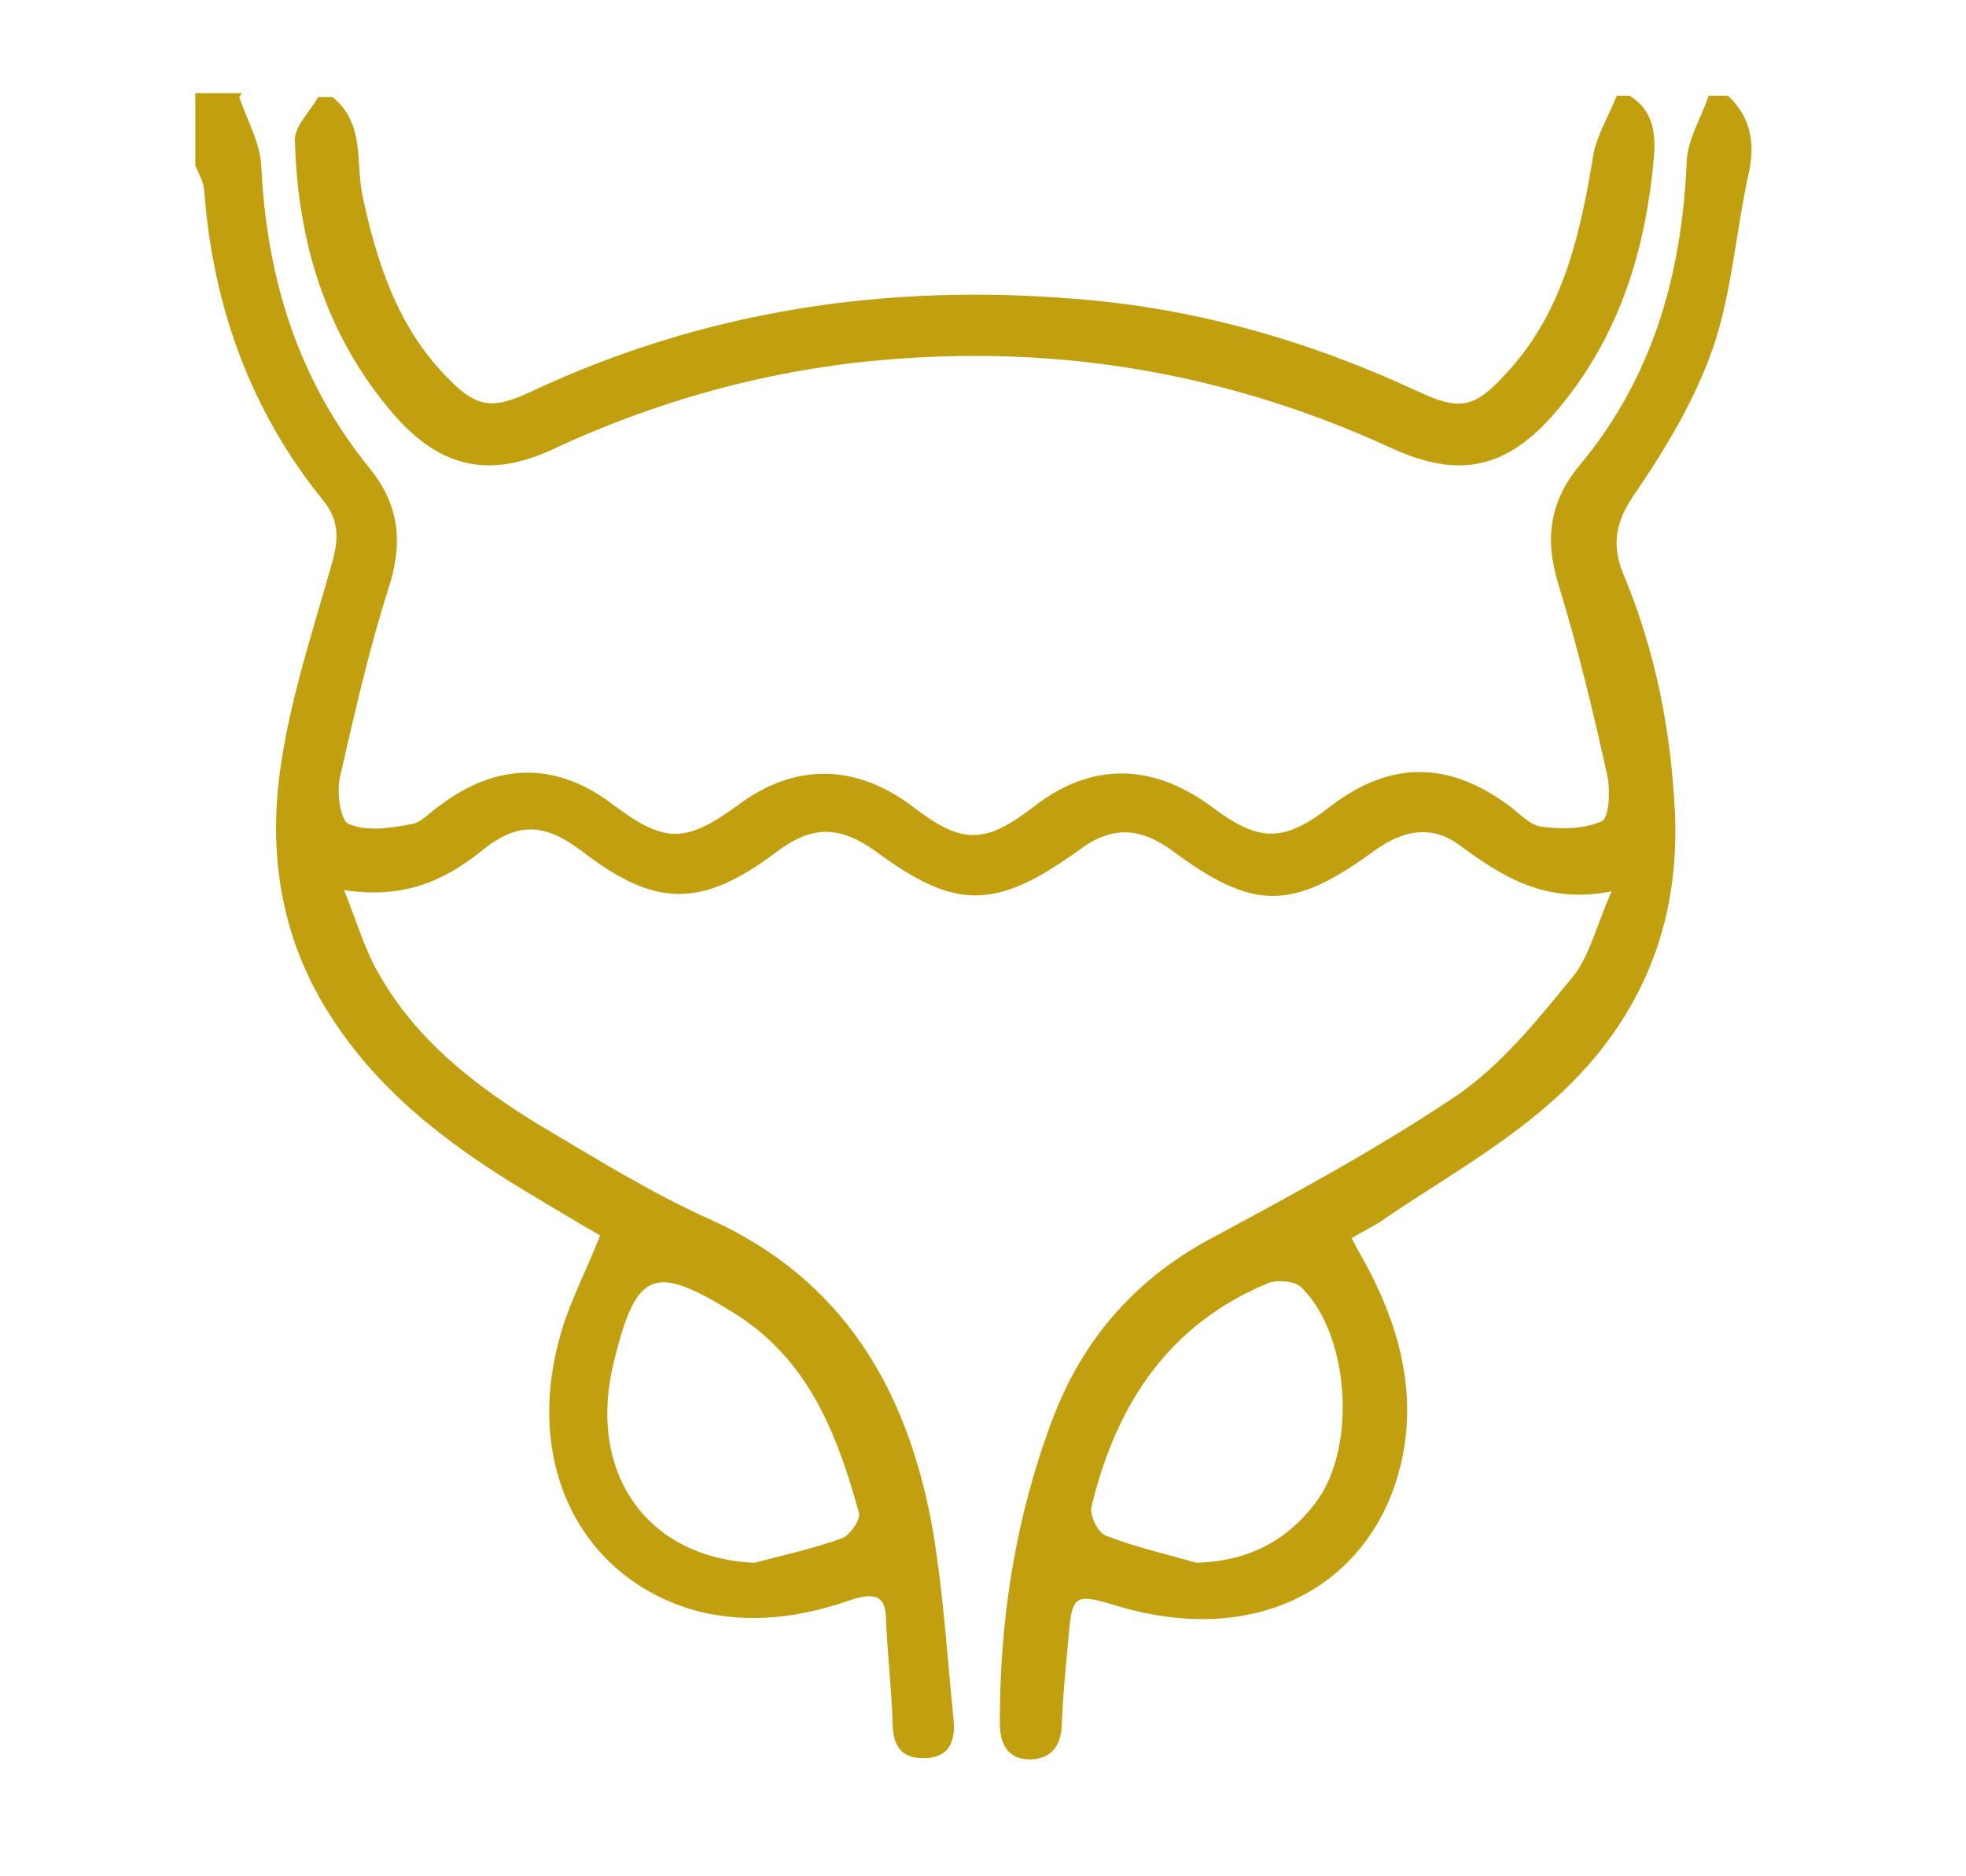
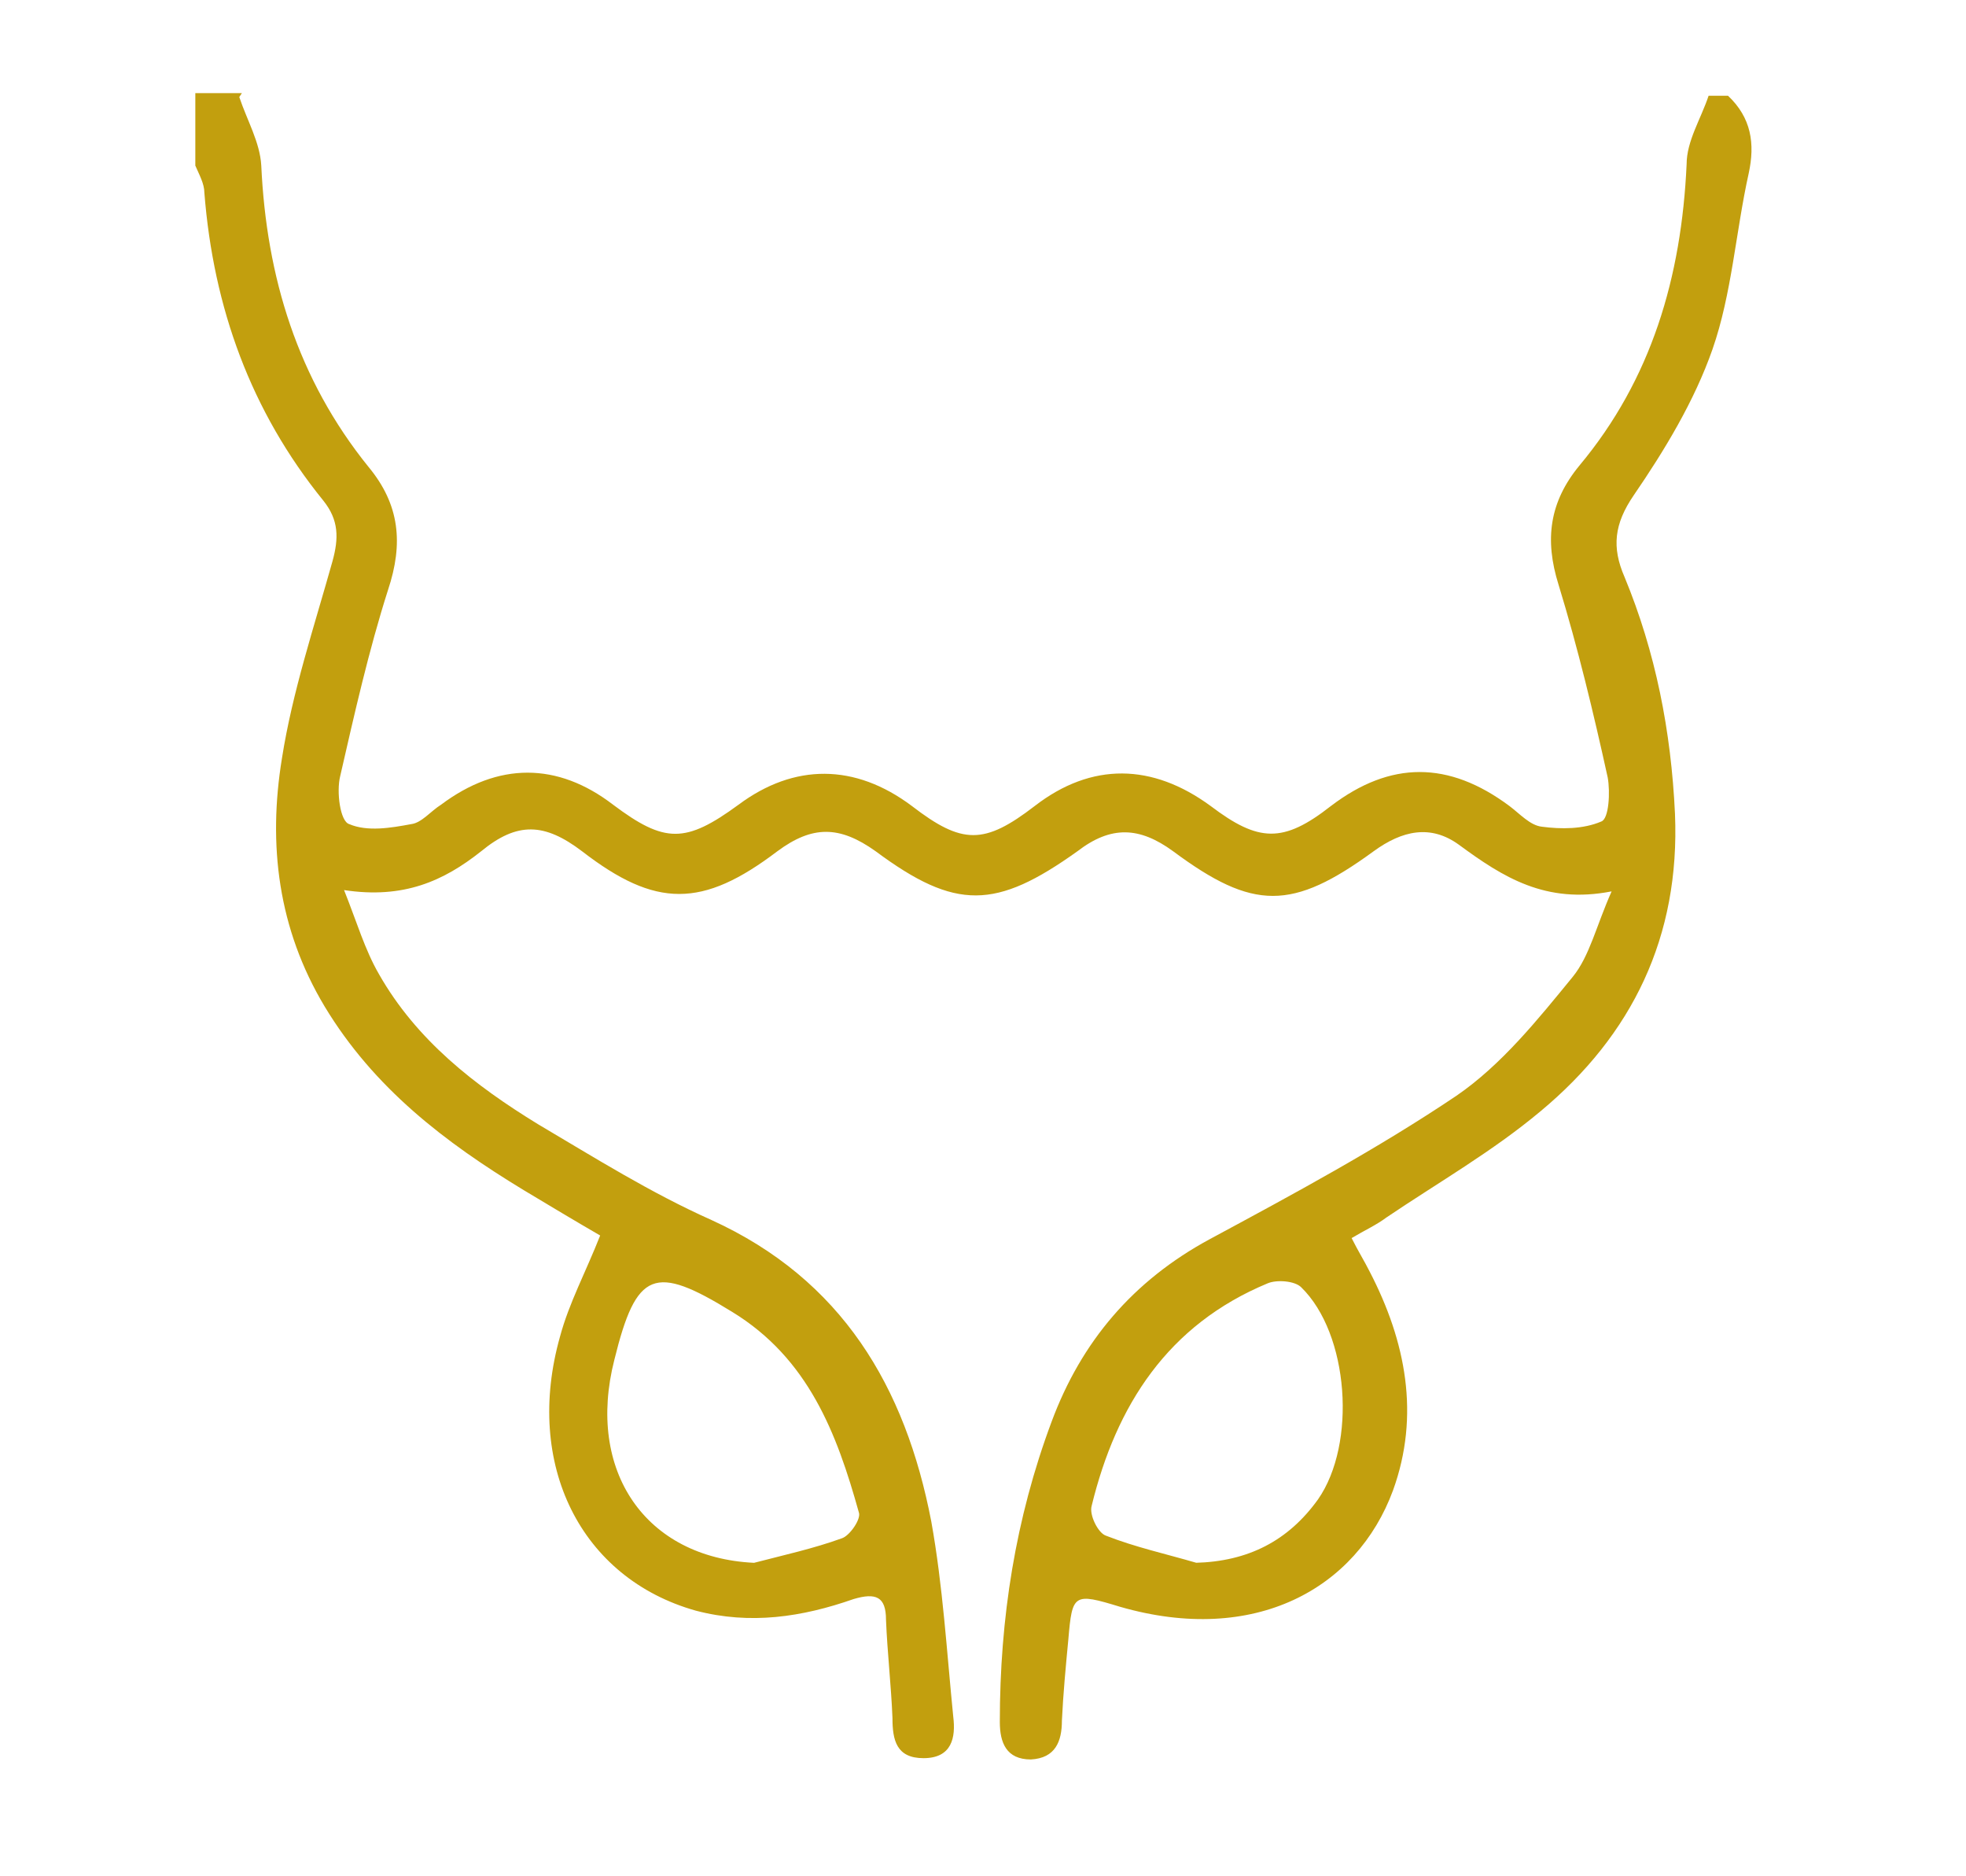
<svg xmlns="http://www.w3.org/2000/svg" version="1.1" viewBox="0 0 152 145">
  <defs>
    <style>
      .cls-1 {
        fill: #c29f0e;
      }
    </style>
  </defs>
  <g>
    <g id="Calque_1">
      <g>
        <path class="cls-1" d="M18.5,7.5c.6,1.8,1.6,3.5,1.7,5.3.4,8.6,2.8,16.5,8.3,23.3,2.4,2.9,2.7,5.9,1.5,9.5-1.5,4.7-2.6,9.6-3.7,14.4-.3,1.2,0,3.5.7,3.7,1.4.6,3.2.3,4.8,0,.8-.1,1.5-1,2.3-1.5,4.4-3.3,9-3.3,13.3,0,4,3,5.6,3,9.7,0,4.3-3.2,9-3.2,13.4.1,3.9,3,5.6,3,9.5,0,4.4-3.4,9.1-3.3,13.6,0,3.7,2.8,5.6,2.9,9.3,0,4.6-3.5,9.1-3.5,13.8,0,.8.6,1.6,1.5,2.5,1.6,1.5.2,3.2.2,4.6-.4.6-.2.7-2.3.5-3.4-1.1-5-2.3-10-3.8-14.9-1.1-3.5-.7-6.4,1.6-9.2,5.6-6.7,7.9-14.6,8.3-23.3,0-1.8,1.1-3.5,1.7-5.3.5,0,1,0,1.5,0,1.8,1.7,2.1,3.7,1.6,6-1,4.5-1.3,9.3-2.8,13.6-1.4,4-3.7,7.8-6.1,11.3-1.5,2.2-1.7,4-.7,6.3,2.4,5.8,3.6,11.9,3.9,18.3.4,9.5-3.3,17.1-10.4,23-3.7,3.1-7.9,5.5-11.9,8.2-.8.6-1.7,1-2.7,1.6.5,1,1,1.8,1.4,2.6,2.8,5.4,3.9,11.1,1.8,16.9-2.8,7.6-10.7,12-21.1,9-3.6-1.1-3.7-1-4,2.5-.2,2.1-.4,4.2-.5,6.3,0,1.6-.5,2.9-2.4,3-1.9,0-2.4-1.3-2.4-2.9,0-8,1.2-15.7,4-23.2,2.3-6.2,6.3-10.9,12.2-14.1,6.5-3.5,13-7,19.1-11.1,3.5-2.4,6.3-5.9,9-9.2,1.3-1.6,1.8-3.9,3-6.6-5.1,1-8.4-1.1-11.8-3.6-2.2-1.6-4.4-1.1-6.6.5-6.3,4.6-9.3,4.6-15.5,0-2.6-1.9-4.8-2-7.4,0-6.3,4.5-9.4,4.6-15.6,0-2.8-2-4.9-2-7.6,0-5.8,4.4-9.4,4.4-15.1,0-2.9-2.2-5-2.3-7.8,0-2.9,2.3-6,3.7-10.6,3,1,2.5,1.6,4.6,2.7,6.5,2.9,5.1,7.4,8.6,12.3,11.6,4.4,2.6,8.7,5.3,13.4,7.4,10.1,4.6,15,12.9,17,23.3.9,5,1.2,10.1,1.7,15.1.2,1.6-.1,3.2-2.3,3.2-2.1,0-2.4-1.4-2.4-3.1-.1-2.5-.4-5.1-.5-7.6,0-1.8-.8-2.1-2.5-1.6-4,1.4-8,2-12.2.9-8.9-2.5-13.3-11.3-10.5-21.2.7-2.6,2-5,3.1-7.8-1.9-1.1-3.9-2.3-5.9-3.5-6.1-3.7-11.6-7.9-15.4-14.2-3.6-6-4.4-12.5-3.3-19.2.8-5.1,2.5-10.2,3.9-15.2.5-1.8.5-3.2-.7-4.7-5.6-6.9-8.5-14.9-9.2-23.8,0-.7-.4-1.4-.7-2.1v-5.6h3.6ZM92.4,120.8c4.1-.1,7.2-1.7,9.5-4.9,3-4.3,2.4-12.8-1.3-16.4-.5-.5-1.9-.6-2.6-.3-7.7,3.2-11.7,9.4-13.6,17.2-.2.7.5,2.1,1.1,2.3,2.3.9,4.6,1.4,7,2.1ZM58.3,120.8c2.3-.6,4.6-1.1,6.8-1.9.6-.2,1.5-1.5,1.3-2-1.7-6.1-3.9-11.9-9.8-15.5-6-3.7-7.4-3.2-9.1,3.7-2.2,8.6,2.4,15.3,10.8,15.7Z" />
-         <path class="cls-1" d="M25.7,7.5c2.5,2,1.8,4.9,2.3,7.5,1.1,5.2,2.7,10.2,6.5,14.1,2.3,2.4,3.5,2.6,6.5,1.2,13.4-6.3,27.5-8.4,42.1-7.2,9.2.7,18,3.2,26.4,7.1,3.4,1.6,4.5,1.4,7.1-1.5,4.3-4.7,5.6-10.7,6.6-16.8.3-1.5,1.2-3,1.8-4.5.3,0,.7,0,1,0,1.6,1,2,2.5,1.9,4.4-.6,7.3-2.6,14.1-7.5,19.9-3.8,4.5-7.5,5.4-12.9,2.9-12-5.5-24.5-7.8-37.6-6.9-9.4.6-18.5,3-27.1,7-4.9,2.3-8.7,1.5-12.3-2.6-5.3-6.1-7.5-13.4-7.7-21.3,0-1.1,1.2-2.2,1.8-3.3.3,0,.7,0,1,0Z" />
      </g>
    </g>
  </g>
</svg>